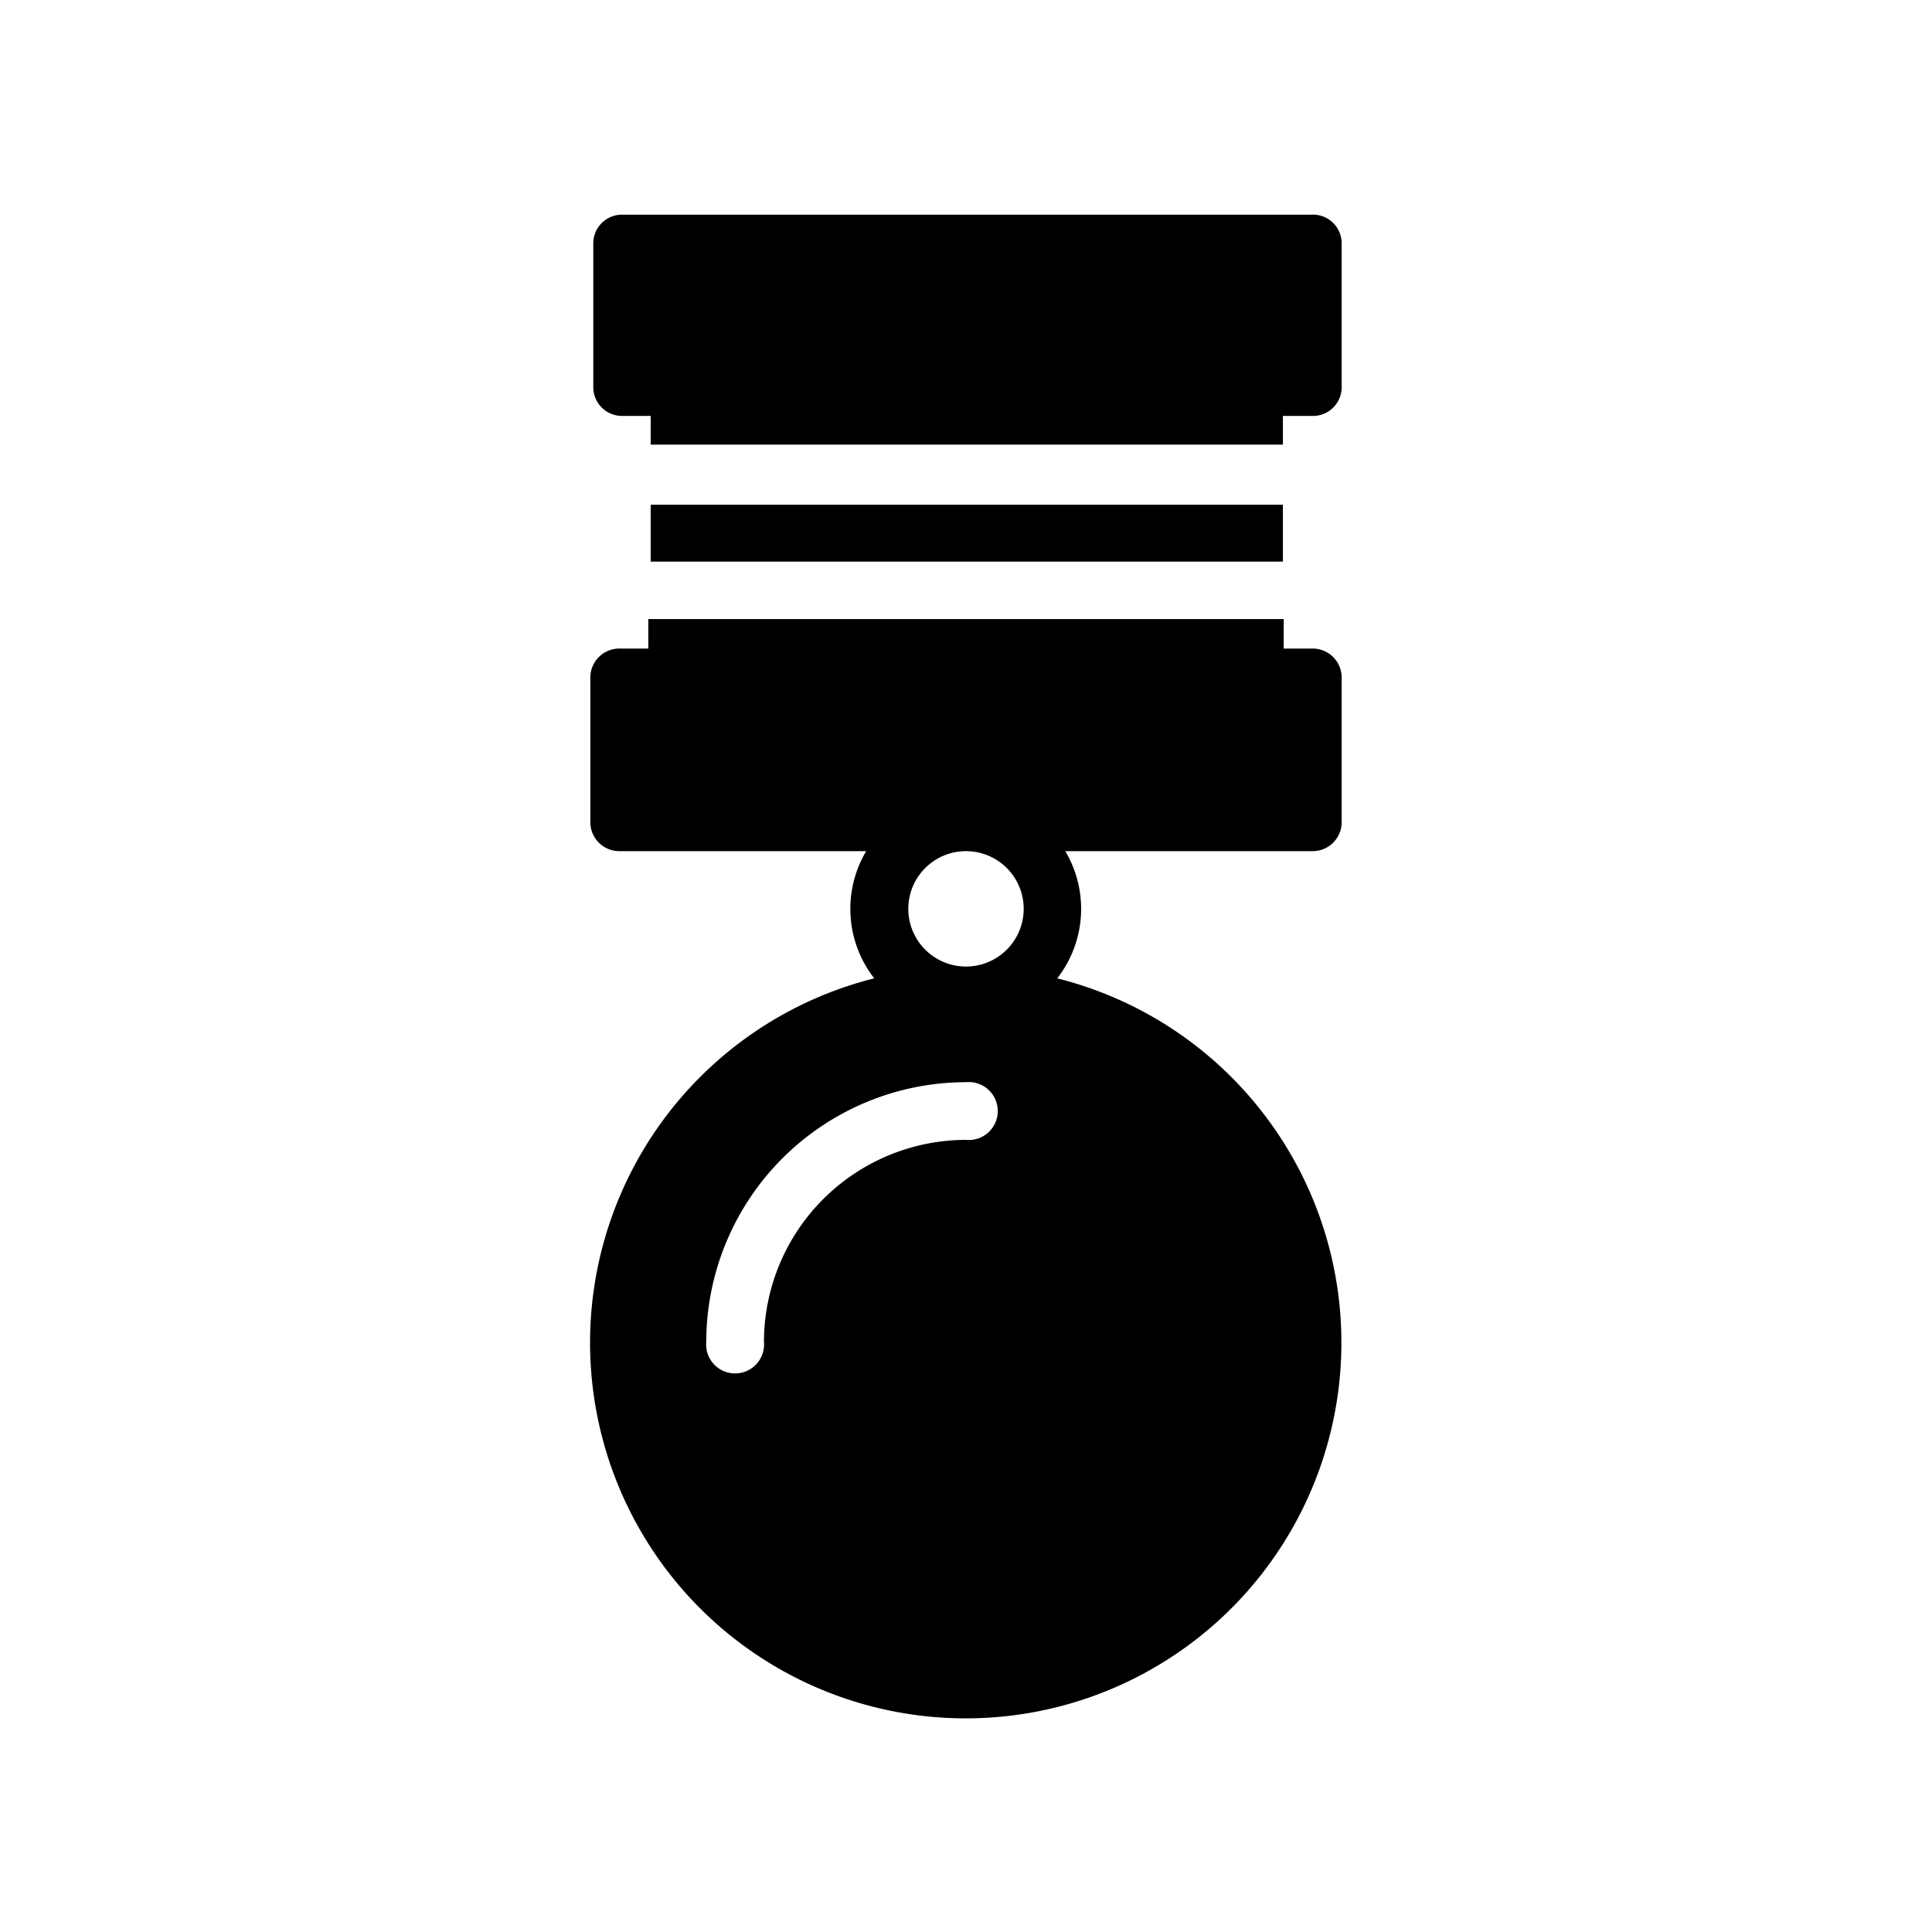
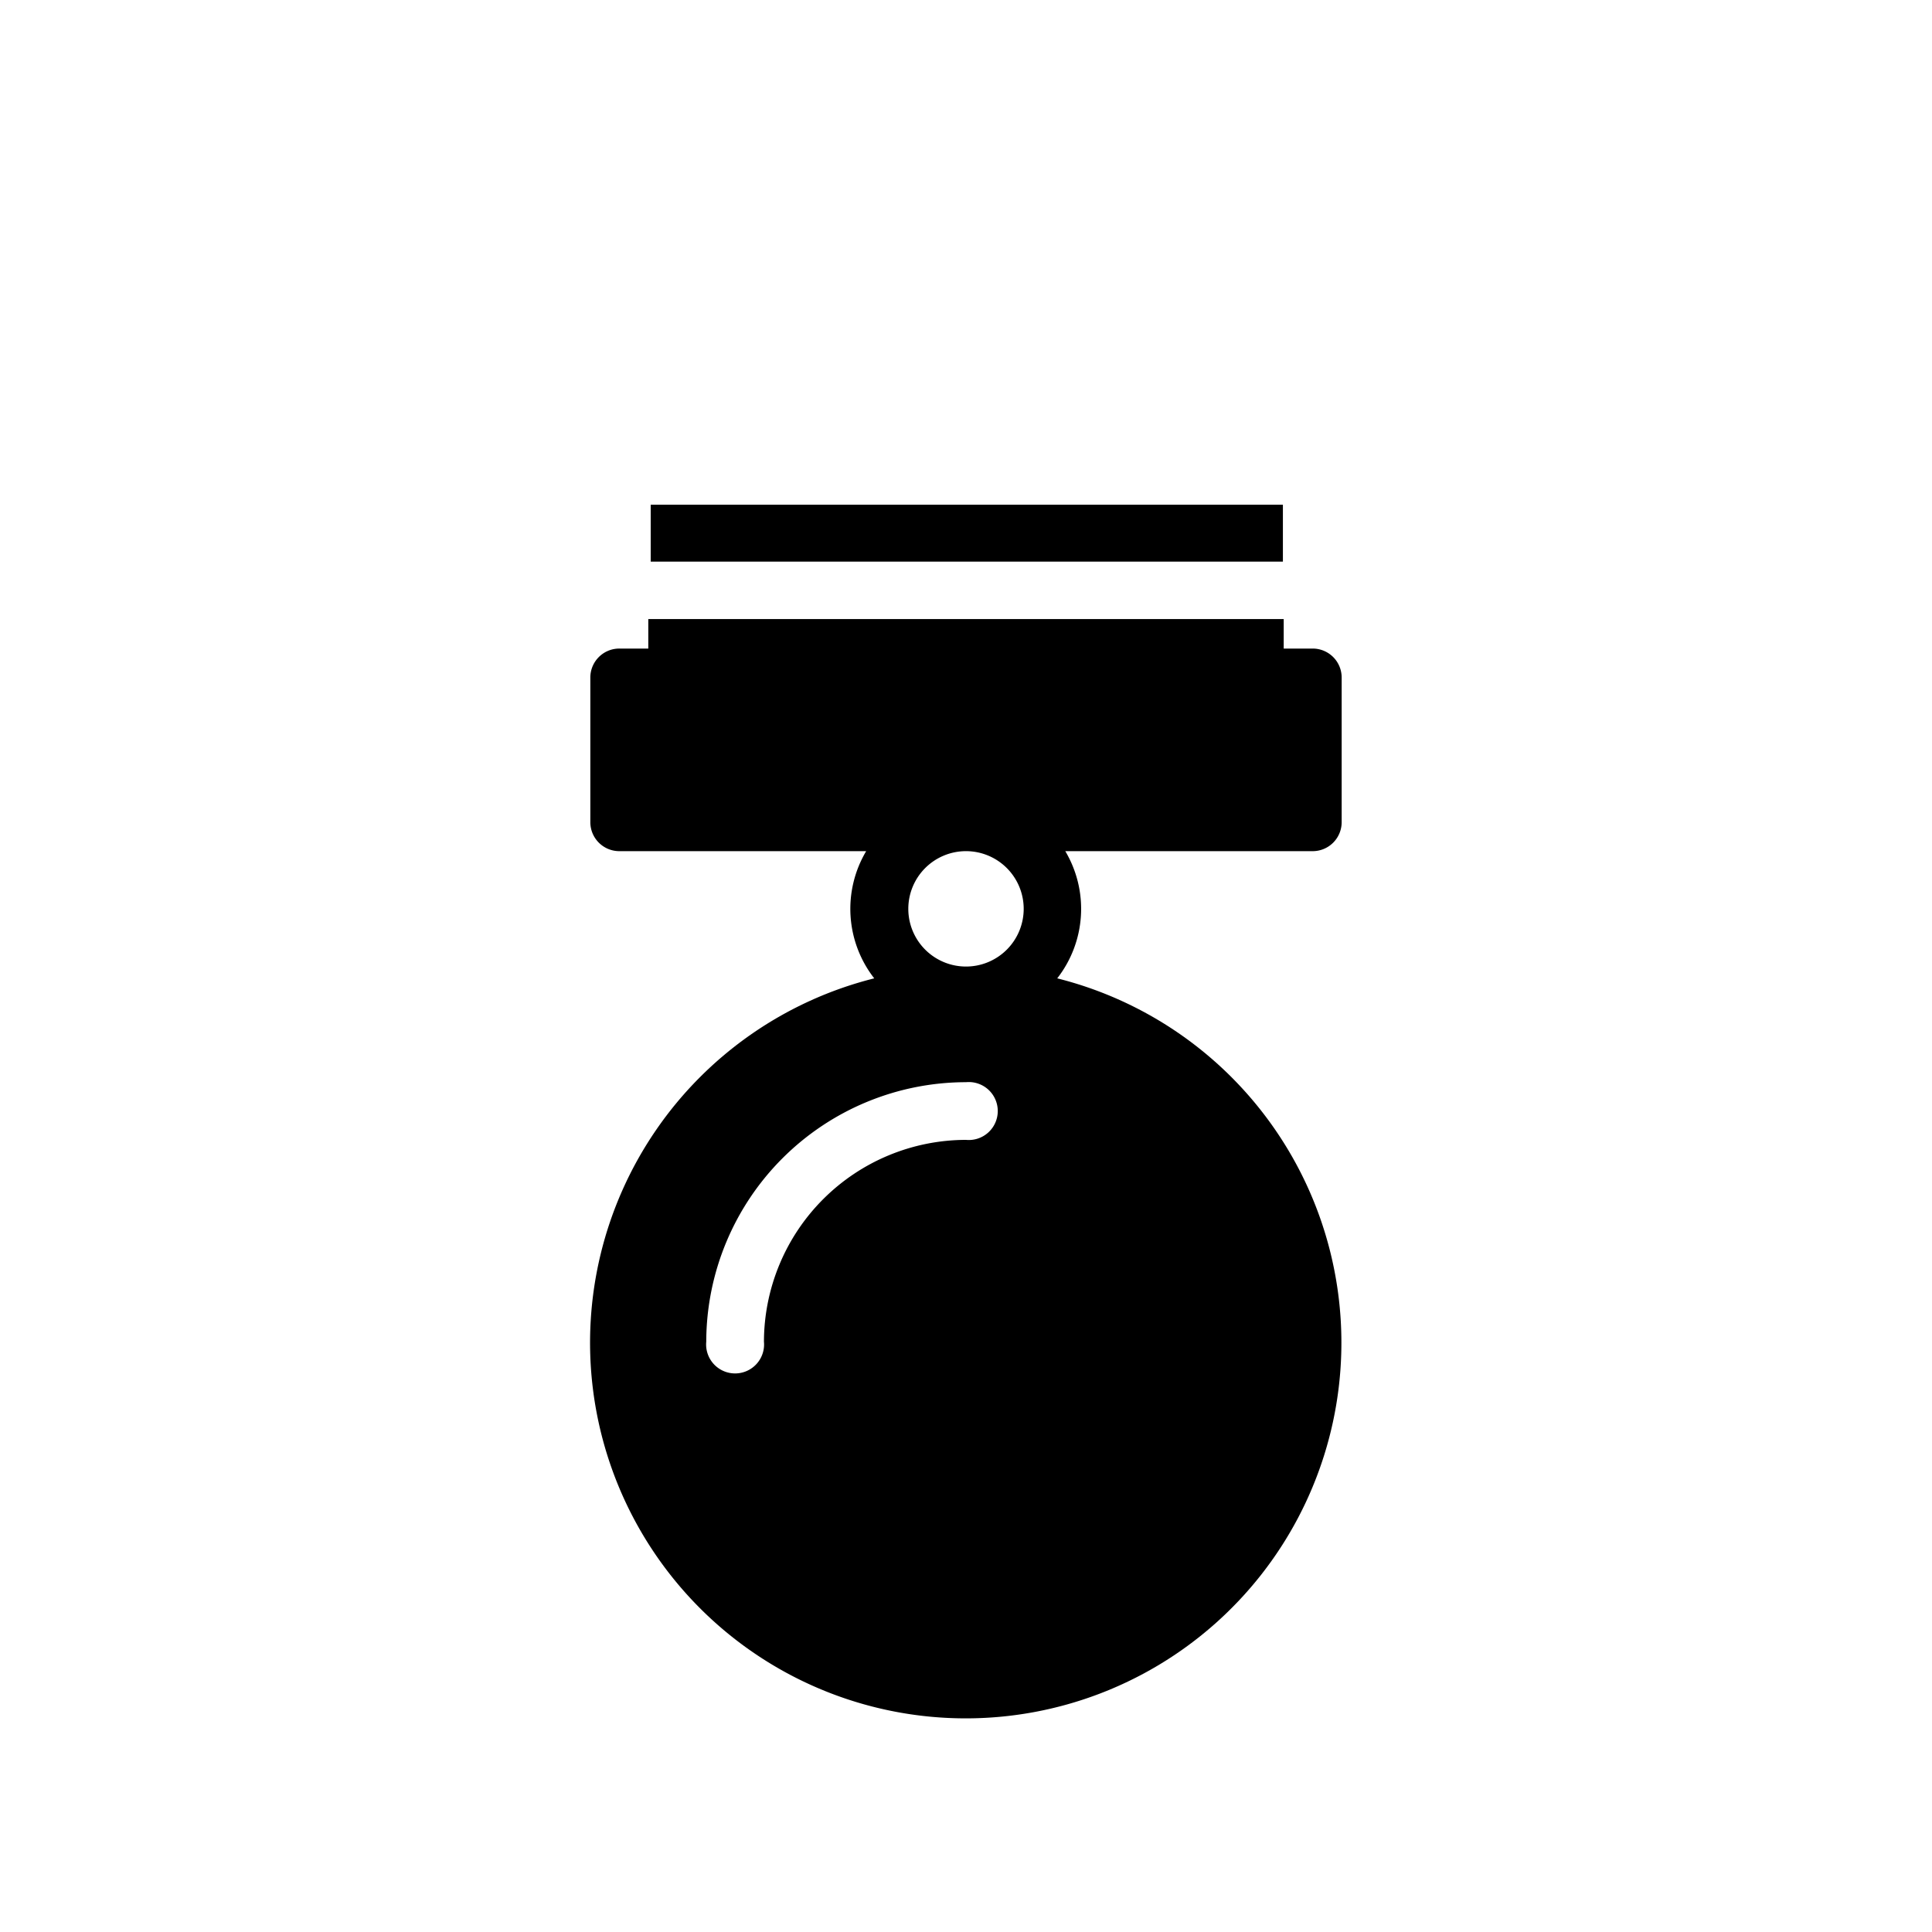
<svg xmlns="http://www.w3.org/2000/svg" fill="#000000" width="800px" height="800px" viewBox="0 -8 72 72" id="Layer_1" data-name="Layer 1">
  <title>medal-circle</title>
-   <path d="M23.18,7.5h1.07V8.57H47.81V7.5h1.07A1.07,1.07,0,0,0,50,6.43V1.07A1.07,1.07,0,0,0,48.88,0H23.18a1.07,1.07,0,0,0-1.07,1.07V6.43A1.07,1.07,0,0,0,23.18,7.5" />
  <path d="M24.25,12.93H47.81V10.81H24.25Z" />
  <path d="M38.15,25.87A2.15,2.15,0,1,1,36,23.72a2.15,2.15,0,0,1,2.15,2.15M36,34.48A7.54,7.54,0,0,0,28.47,42a1.08,1.08,0,1,1-2.15,0A9.69,9.69,0,0,1,36,32.33a1.08,1.08,0,1,1,0,2.15M48.91,16.17H47.84v-1.1H24.16v1.1H23.09A1.08,1.08,0,0,0,22,17.25v5.39a1.08,1.08,0,0,0,1.08,1.08h9.2a4.21,4.21,0,0,0,.3,4.74,14,14,0,1,0,6.82,0,4.21,4.21,0,0,0,.3-4.74h9.2A1.08,1.08,0,0,0,50,22.64V17.25a1.08,1.08,0,0,0-1.08-1.08" />
</svg>